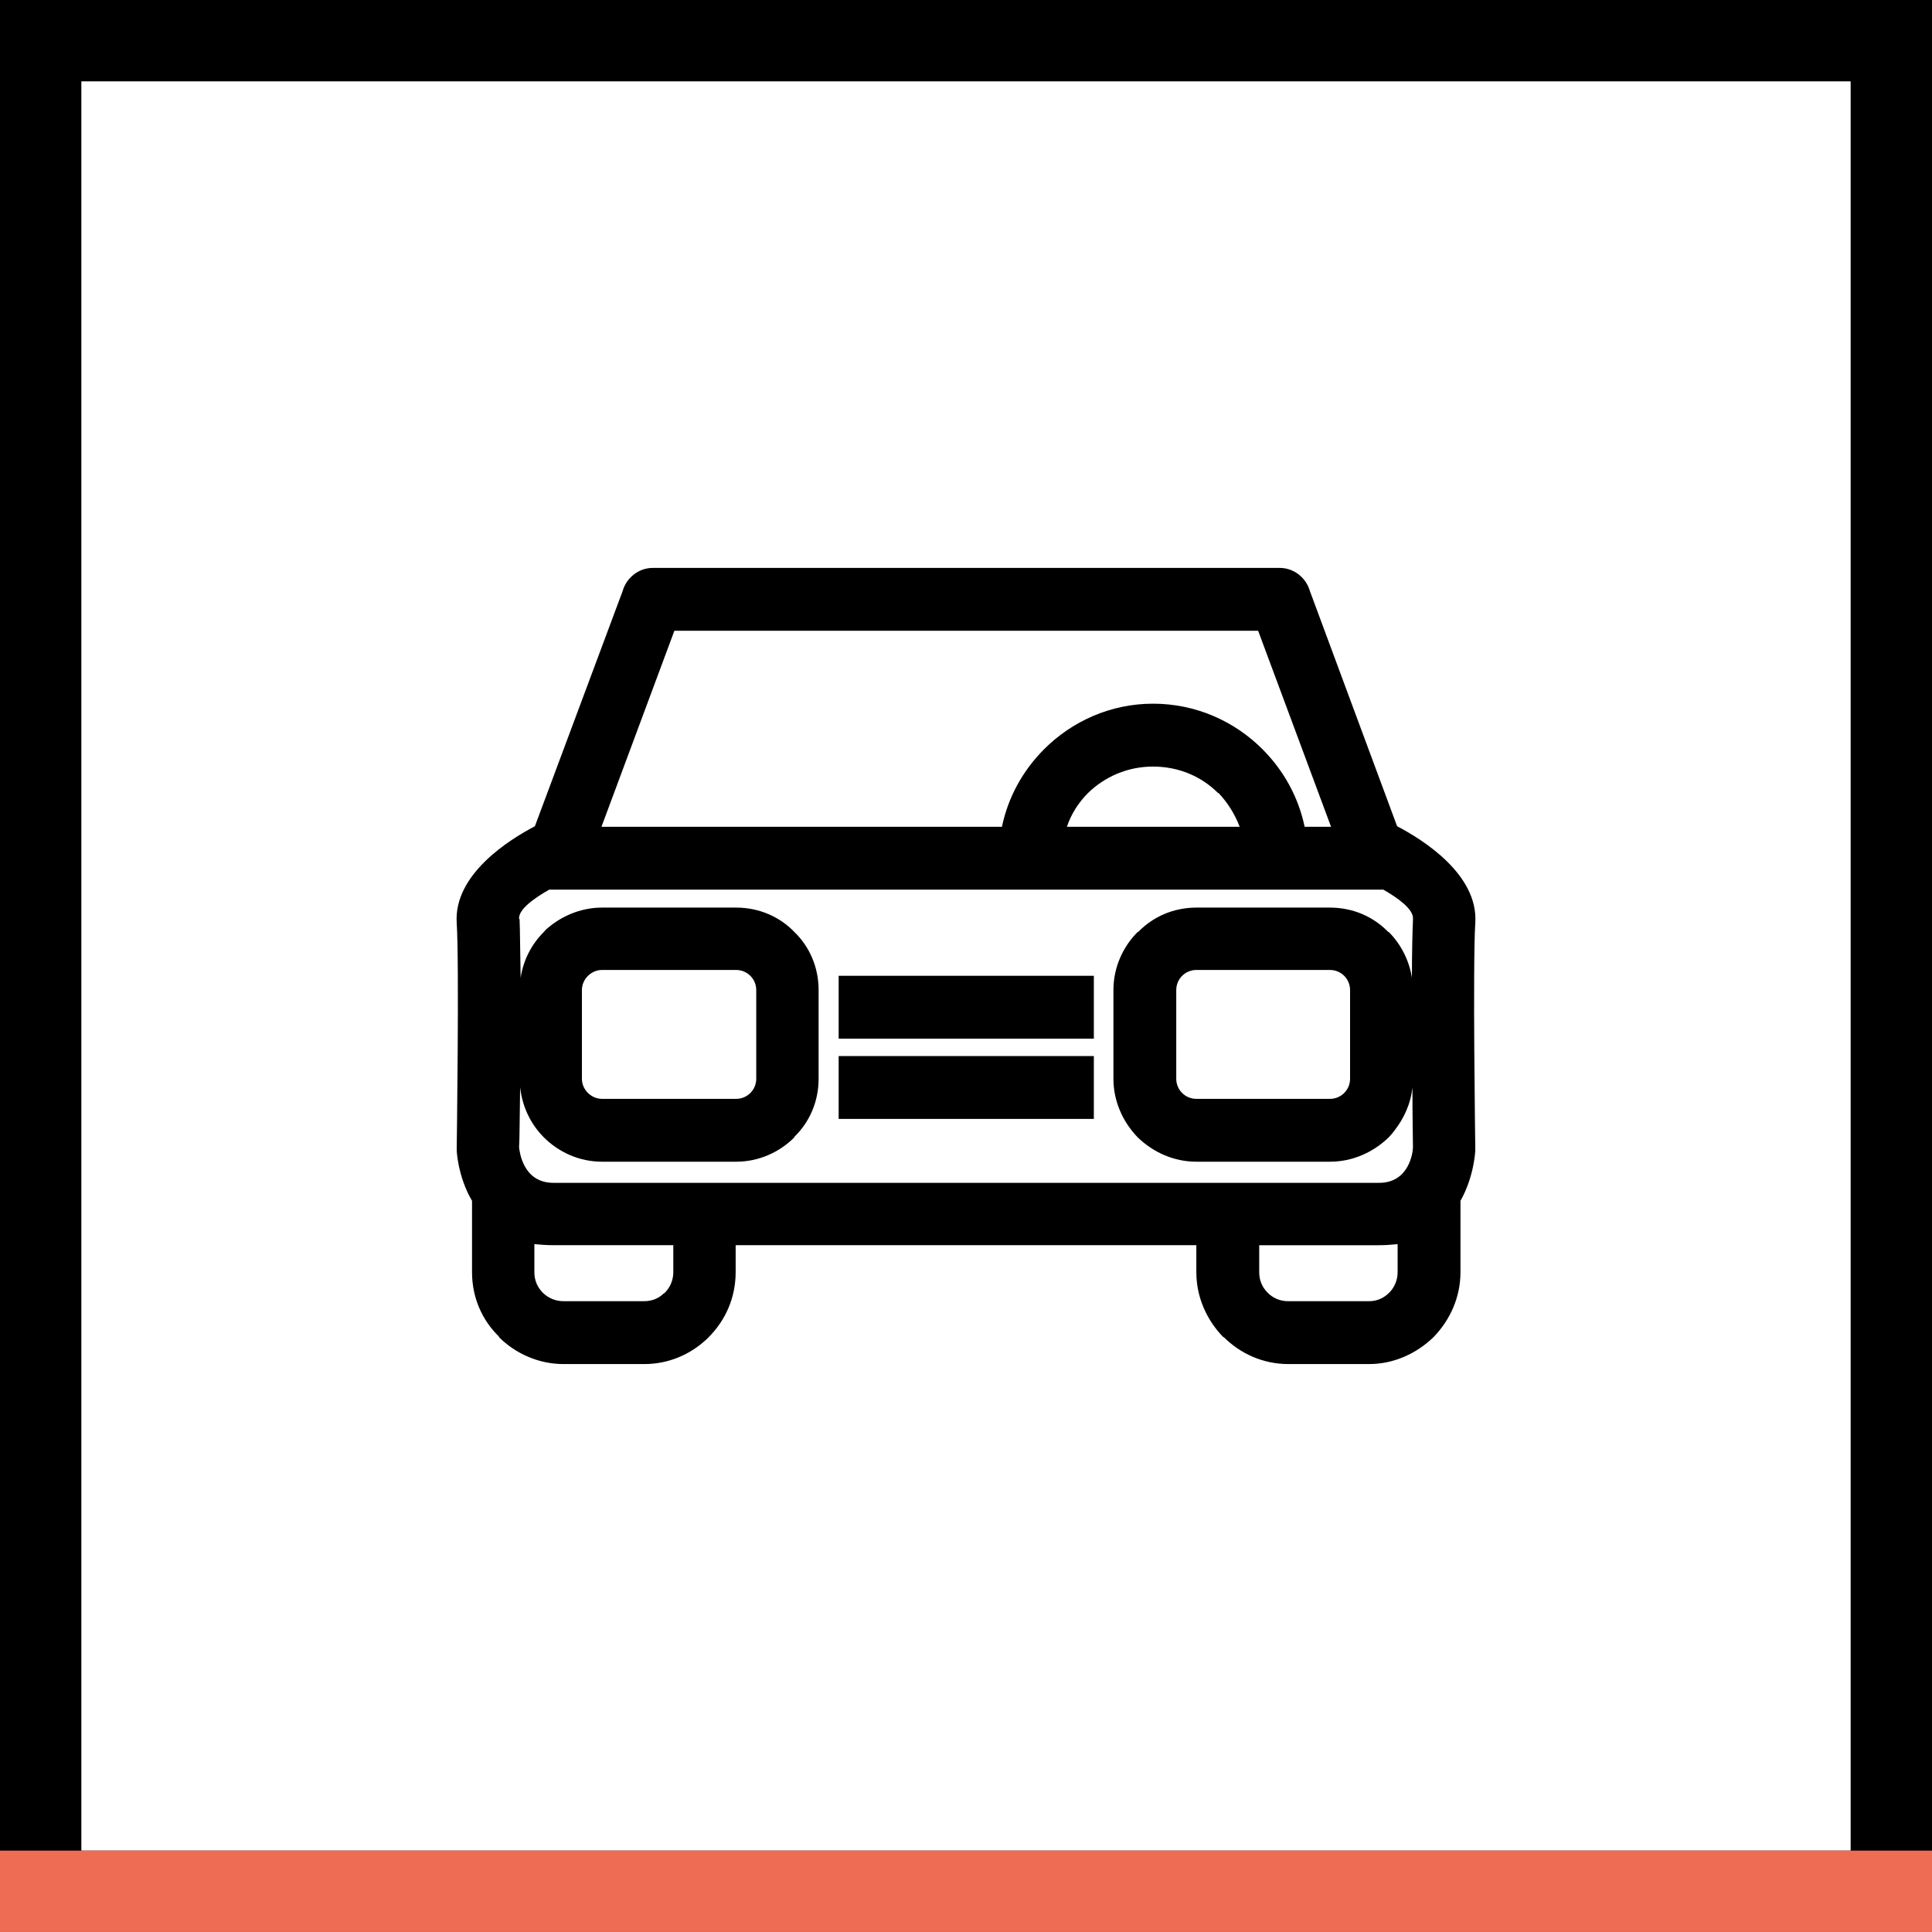
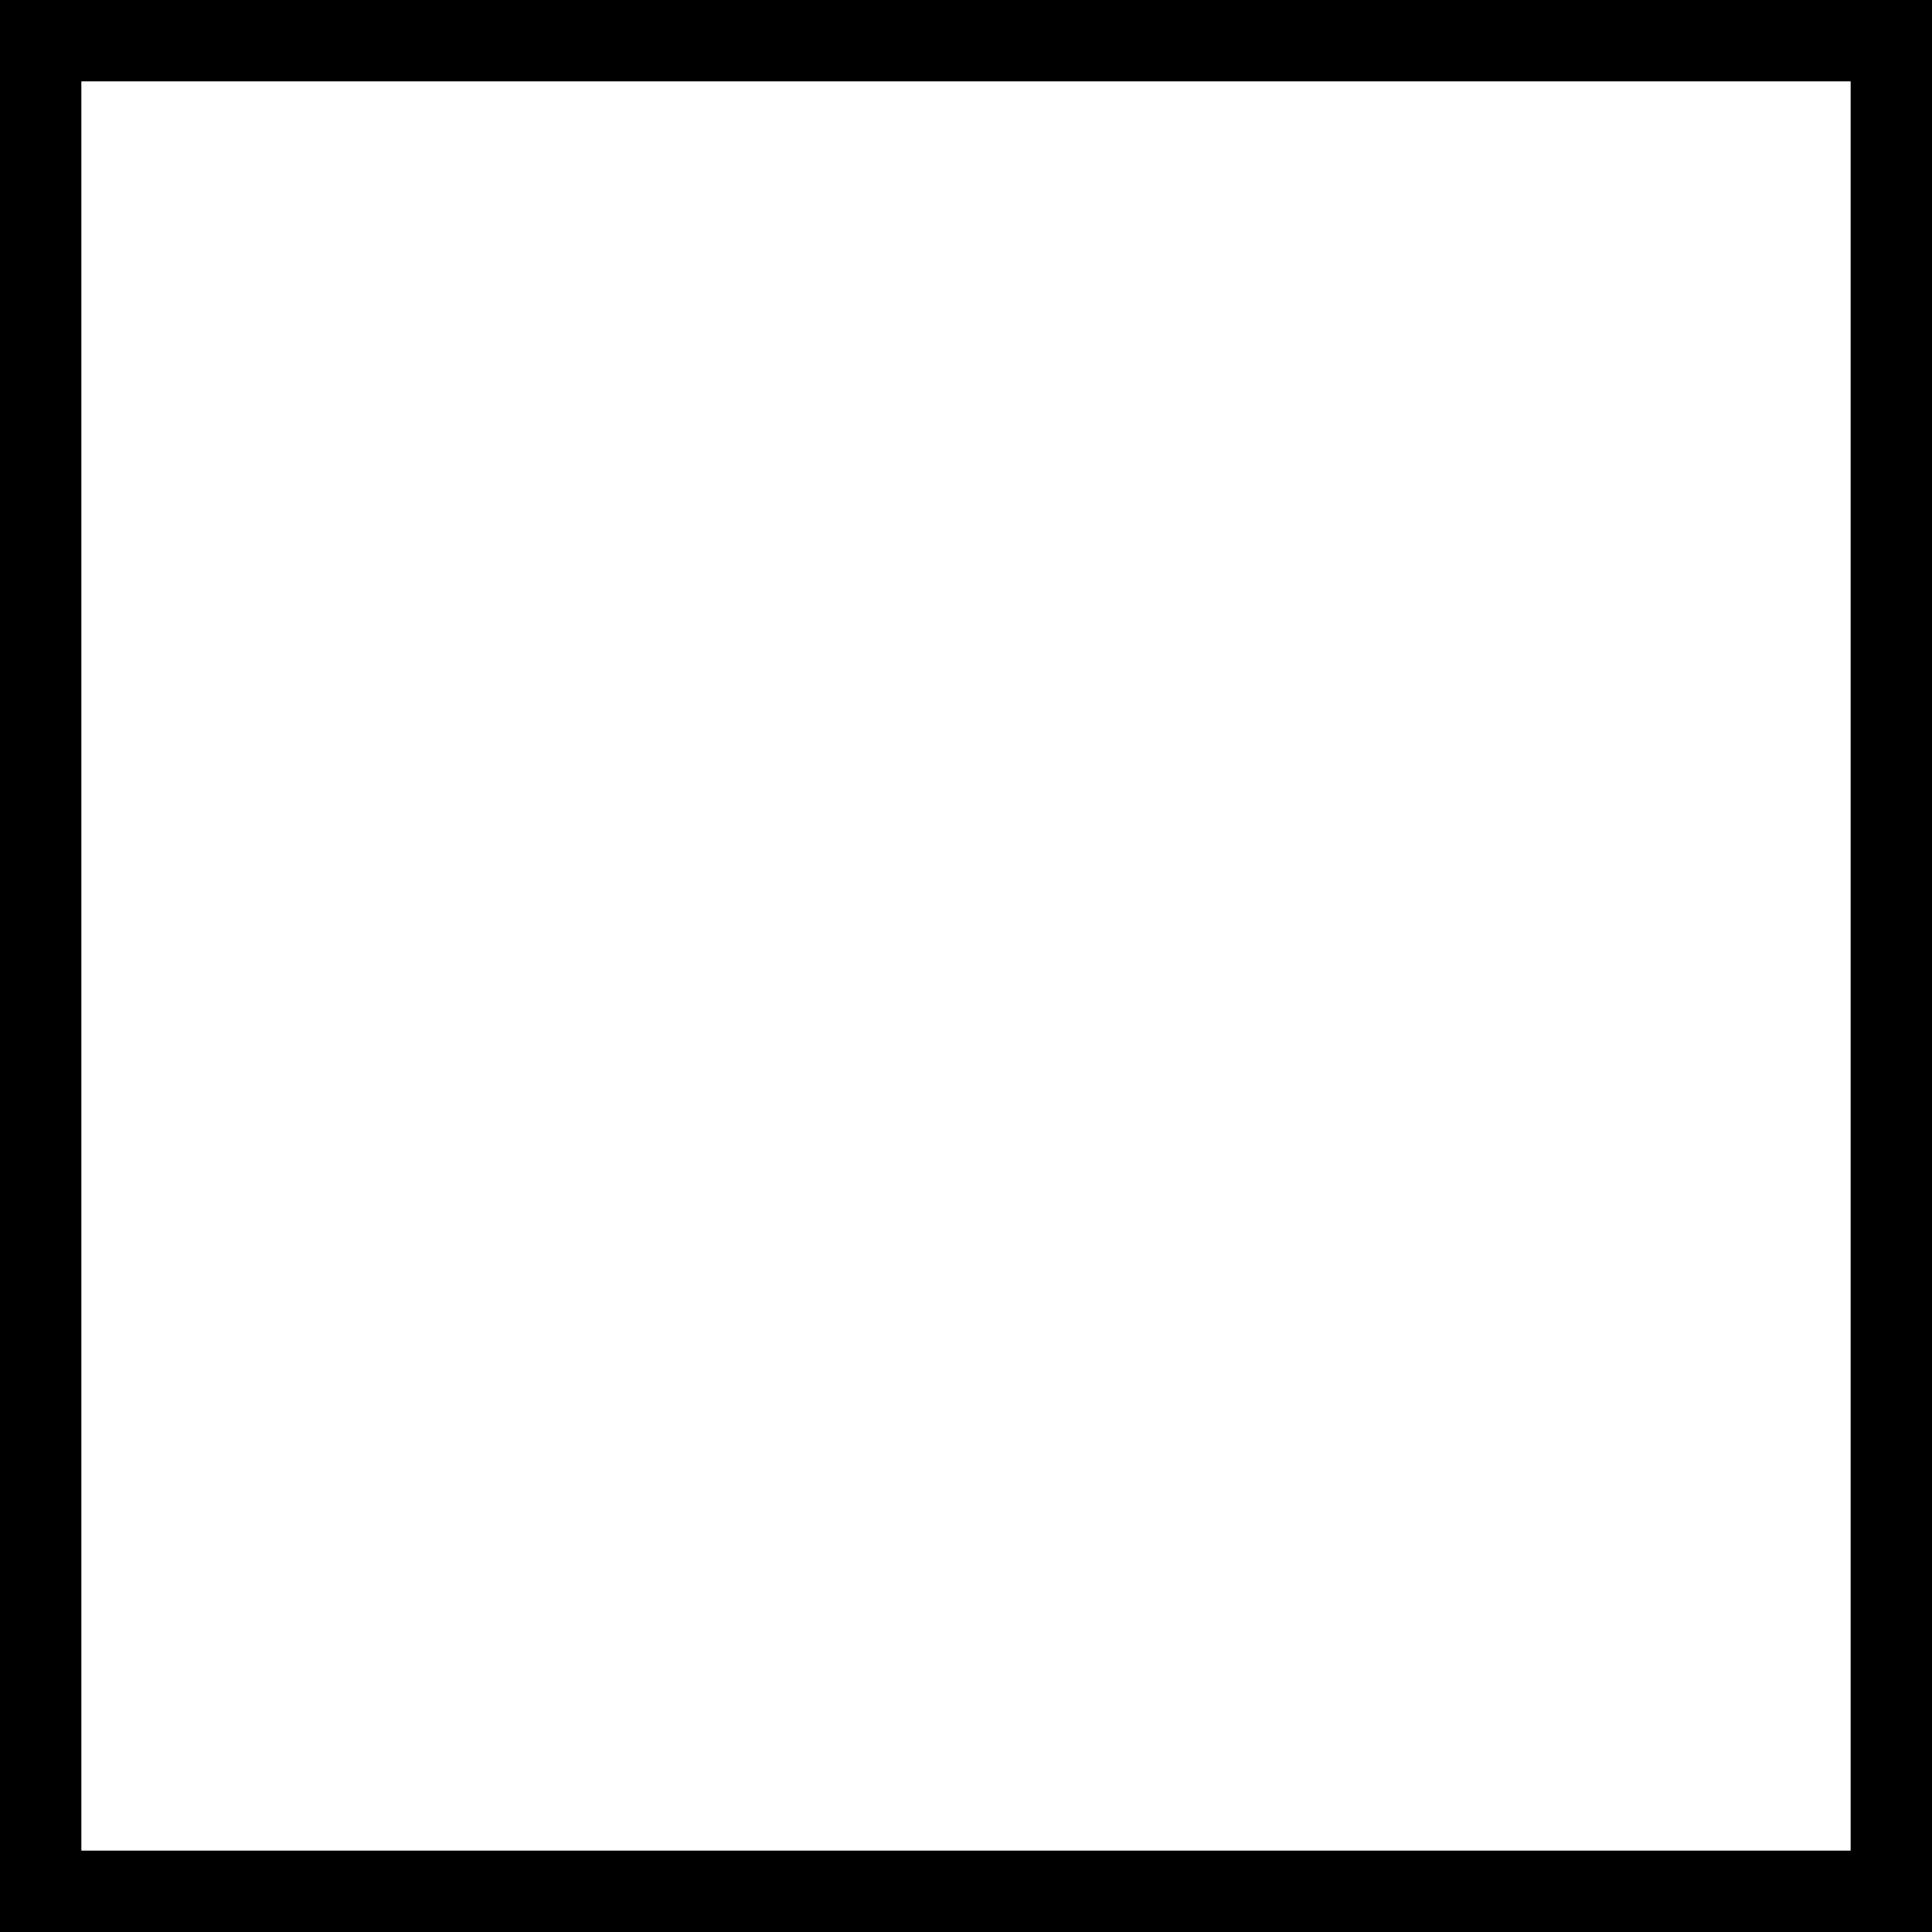
<svg xmlns="http://www.w3.org/2000/svg" id="Layer_1" x="0px" y="0px" width="103.663px" height="103.663px" viewBox="-346.817 -82.817 103.663 103.663" xml:space="preserve">
  <g>
    <path fill-rule="evenodd" clip-rule="evenodd" d="M-346.817-82.817h103.663V20.846h-103.663V-82.817z M-342.452-78.452h94.933   V16.48h-94.933V-78.452z" />
-     <rect x="-346.817" y="16.48" fill-rule="evenodd" clip-rule="evenodd" fill="#EE6C53" width="103.663" height="4.365" />
  </g>
  <g>
-     <path fill-rule="evenodd" clip-rule="evenodd" d="M-275.455-30.773h-7.172c-0.595,0-1.077,0.481-1.077,1.077v4.762   c0,0.596,0.482,1.077,1.077,1.077h7.172c0.595,0,1.077-0.481,1.077-1.077v-4.762C-274.378-30.292-274.86-30.773-275.455-30.773   L-275.455-30.773z M-293.058-38.455c0.34-1.616,1.134-3.033,2.268-4.167l0,0c1.502-1.502,3.572-2.438,5.839-2.438   c2.296,0,4.365,0.936,5.868,2.438l0,0c1.134,1.134,1.928,2.551,2.268,4.167h1.417l-3.912-10.517h-15.676h-15.647l-3.912,10.517   h19.559H-293.058z M-280.302-38.455c-0.255-0.68-0.652-1.304-1.134-1.814h-0.028c-0.879-0.879-2.098-1.417-3.487-1.417   c-1.361,0-2.58,0.539-3.487,1.417l0,0c-0.51,0.51-0.907,1.134-1.134,1.814H-280.302z M-272.592-35.082h-22.394h-22.365   c-0.794,0.454-1.644,1.049-1.616,1.559l0.028,0.028c0.028,0.596,0.028,1.758,0.057,3.146c0.142-0.964,0.595-1.814,1.247-2.466   c0.114-0.142,0.227-0.227,0.369-0.34c0.765-0.595,1.729-0.964,2.75-0.964h7.2c1.219,0,2.324,0.482,3.118,1.304l0,0   c0.822,0.793,1.304,1.899,1.304,3.118v4.762c0,1.219-0.482,2.325-1.304,3.118l0,0v0.028c-0.794,0.794-1.899,1.304-3.118,1.304h-7.2   c-1.219,0-2.324-0.51-3.118-1.304c-0.708-0.708-1.162-1.644-1.275-2.693c-0.028,1.644-0.028,2.92-0.057,3.232   c0.028,0.198,0.198,1.899,1.842,1.899h22.139h22.167c1.644,0,1.814-1.701,1.814-1.899c0-0.312-0.028-1.588-0.028-3.232   c-0.085,0.879-0.454,1.672-0.963,2.325c-0.085,0.113-0.199,0.255-0.312,0.368c-0.822,0.794-1.928,1.304-3.146,1.304h-7.172   c-1.219,0-2.324-0.51-3.146-1.304c-0.793-0.822-1.304-1.927-1.304-3.146v-4.762c0-1.219,0.51-2.325,1.304-3.118l0,0h0.029   c0.793-0.822,1.899-1.304,3.118-1.304h7.172c1.219,0,2.324,0.482,3.118,1.304h0.028c0.652,0.652,1.105,1.53,1.247,2.466   c0-1.36,0.028-2.522,0.057-3.146v-0.028C-270.977-34.033-271.798-34.628-272.592-35.082L-272.592-35.082z M-279.253-16.005v1.446   c0,0.454,0.17,0.822,0.454,1.105l0,0c0.283,0.284,0.652,0.454,1.105,0.454h4.337c0.425,0,0.793-0.17,1.077-0.454l0,0l0,0   c0.284-0.283,0.454-0.68,0.454-1.105v-1.502c-0.312,0.028-0.624,0.057-0.992,0.057H-279.253z M-268.454-18.386v3.827   c0,1.361-0.567,2.58-1.446,3.487l0,0c-0.907,0.878-2.126,1.445-3.458,1.445h-4.337c-1.361,0-2.58-0.567-3.458-1.445h-0.028   c-0.879-0.907-1.446-2.126-1.446-3.487v-1.446h-12.359h-12.359v1.446c0,1.361-0.539,2.58-1.446,3.487l-0.113,0.113   c-0.879,0.822-2.041,1.332-3.345,1.332h-4.337c-1.332,0-2.58-0.567-3.458-1.445v-0.029c-0.907-0.878-1.446-2.097-1.446-3.458   v-3.827c-0.766-1.304-0.822-2.693-0.822-2.693v-0.113c0-0.028,0.142-9.921,0-12.104l0,0c-0.17-2.608,2.835-4.479,4.195-5.188   l4.706-12.614c0.199-0.708,0.851-1.247,1.616-1.247h16.81h16.838c0.765,0,1.417,0.539,1.616,1.247l4.677,12.614   c1.36,0.708,4.365,2.58,4.195,5.188l0,0c-0.142,2.183,0,12.076,0,12.104v0.113C-267.66-21.079-267.716-19.69-268.454-18.386   L-268.454-18.386z M-318.145-16.062v1.502c0,0.454,0.17,0.822,0.454,1.105l0,0c0.284,0.284,0.68,0.454,1.105,0.454h4.337   c0.397,0,0.766-0.142,1.021-0.397l0.085-0.057c0.283-0.283,0.453-0.68,0.453-1.105v-1.446h-6.435   C-317.493-16.005-317.833-16.033-318.145-16.062L-318.145-16.062z M-294.986-26.153h6.86v3.373h-6.86h-6.832v-3.373H-294.986z    M-294.986-30.461h6.86v3.373h-6.86h-6.832v-3.373H-294.986z M-314.517-30.773h7.2c0.595,0,1.077,0.481,1.077,1.077v4.762   c0,0.596-0.482,1.077-1.077,1.077h-7.2c-0.567,0-1.077-0.481-1.077-1.077v-4.762C-315.594-30.292-315.083-30.773-314.517-30.773   L-314.517-30.773z" />
-   </g>
+     </g>
</svg>